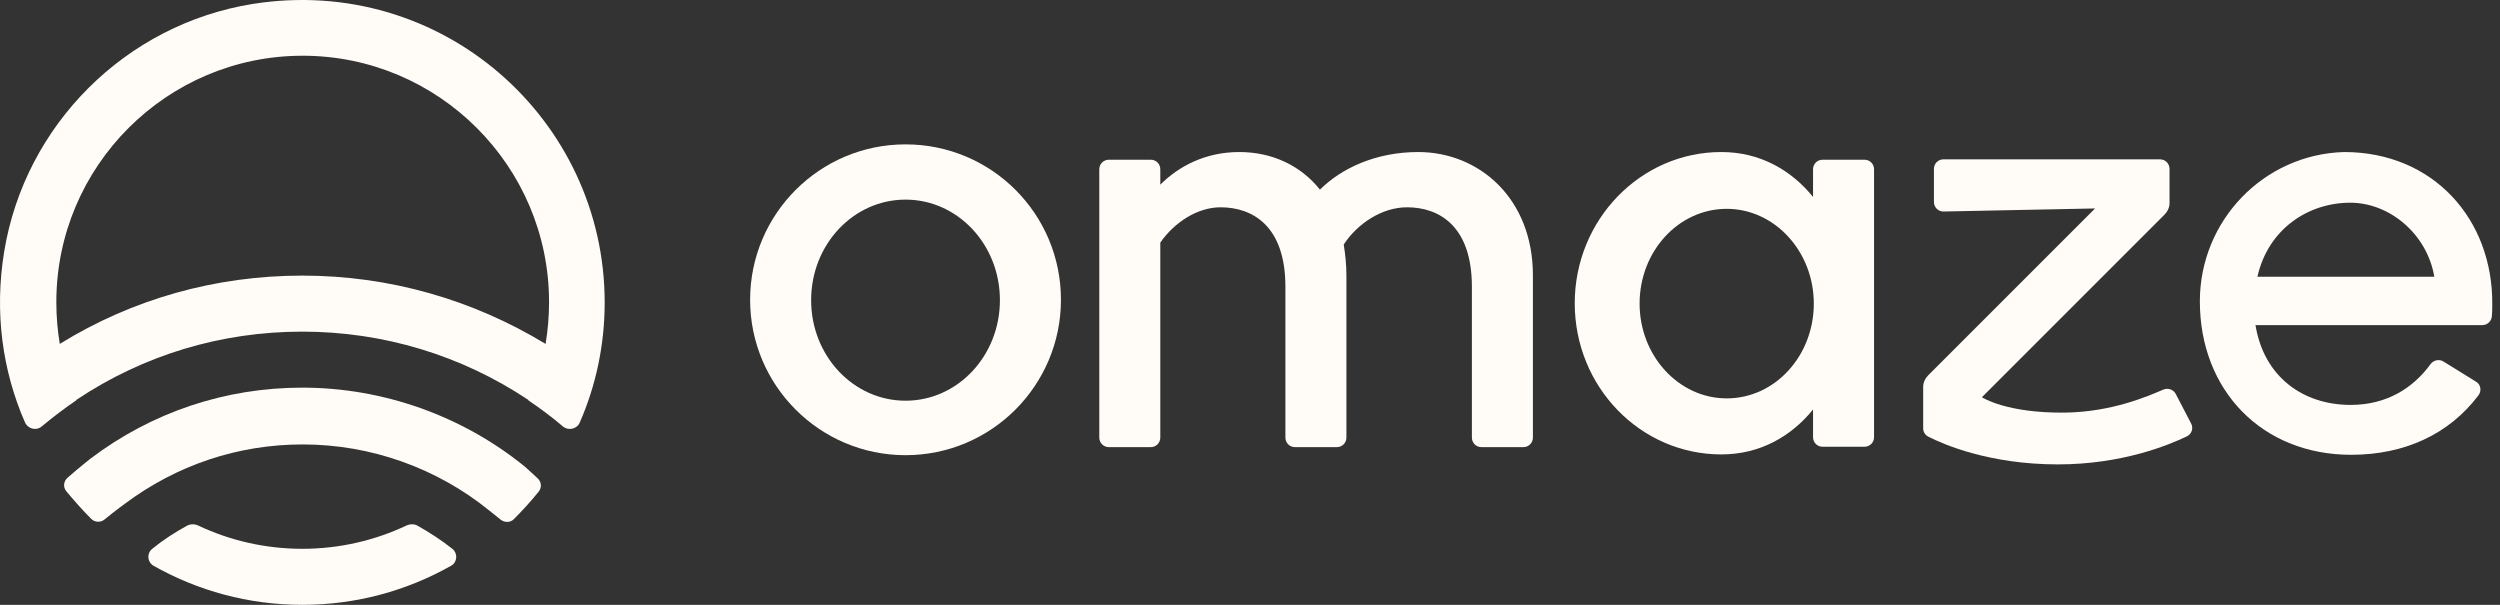
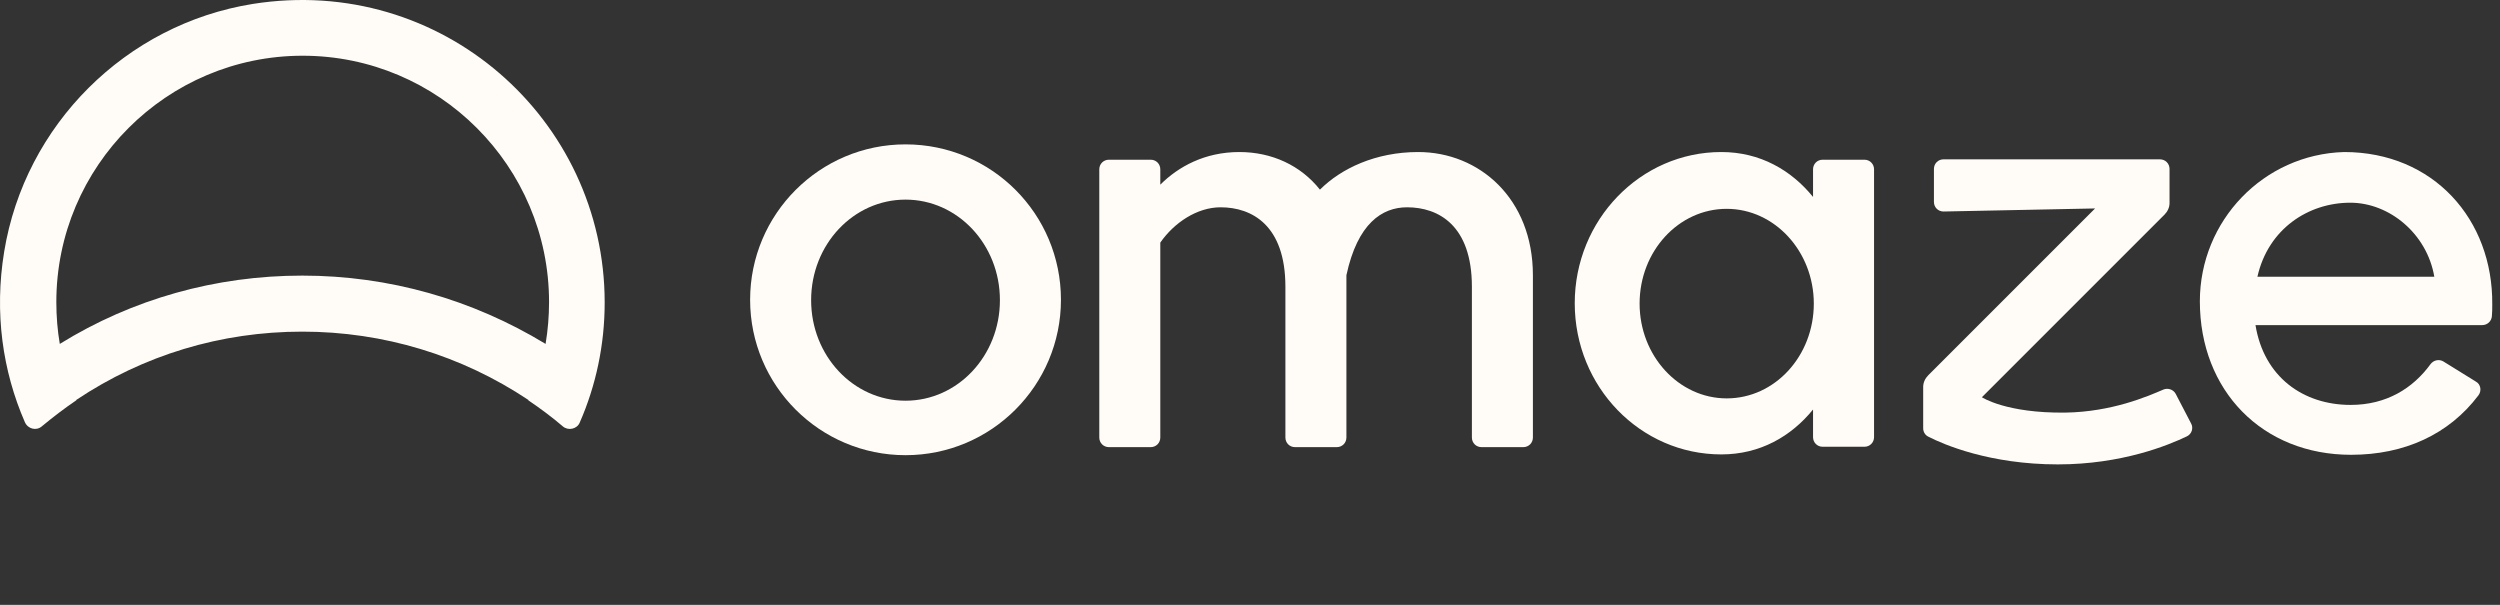
<svg xmlns="http://www.w3.org/2000/svg" width="124" height="30" viewBox="0 0 124 30" fill="none">
  <rect x="0" y="0" width="124" height="30" fill="#333333" stroke="none" />
-   <path d="M14.994 27.221C13.148 27.221 11.377 26.802 9.817 26.06C9.645 25.984 9.474 25.984 9.303 26.06C8.675 26.403 8.085 26.783 7.552 27.221C7.266 27.45 7.304 27.868 7.609 28.059C9.798 29.296 12.31 30 14.994 30C17.677 30 20.19 29.296 22.378 28.059C22.683 27.887 22.721 27.45 22.436 27.221C21.884 26.783 21.294 26.403 20.684 26.06C20.532 25.984 20.342 25.984 20.171 26.06C18.61 26.802 16.84 27.221 14.994 27.221Z" fill="#FFFCF8" />
-   <path d="M26.014 23.129C22.912 20.617 18.991 19.227 14.994 19.227C11.168 19.227 7.533 20.445 4.488 22.748C4.488 22.748 3.841 23.262 3.346 23.7C3.155 23.871 3.117 24.157 3.289 24.366C3.669 24.823 4.107 25.318 4.526 25.737C4.697 25.908 4.983 25.927 5.173 25.775C5.611 25.413 6.182 24.994 6.182 24.994C8.751 23.072 11.796 22.044 15.013 22.044C18.382 22.044 21.655 23.205 24.263 25.318C24.263 25.318 24.548 25.546 24.834 25.775C25.024 25.927 25.31 25.927 25.481 25.756C25.9 25.337 26.337 24.861 26.718 24.385C26.889 24.176 26.851 23.89 26.661 23.719C26.337 23.415 26.014 23.129 26.014 23.129Z" fill="#FFFCF8" />
  <path d="M12.539 0.195C6.239 1.203 1.234 6.19 0.206 12.49C-0.289 15.516 0.13 18.409 1.234 20.94C1.386 21.283 1.805 21.378 2.071 21.15C2.623 20.693 3.194 20.255 3.784 19.855V19.836C7.115 17.61 10.959 16.449 14.994 16.449C19.029 16.449 22.893 17.629 26.205 19.836V19.855C26.795 20.255 27.385 20.693 27.918 21.15C28.184 21.378 28.622 21.283 28.755 20.959C29.555 19.132 29.992 17.115 29.992 15.002C29.992 5.923 21.903 -1.29 12.539 0.195ZM14.994 13.67C10.693 13.67 6.563 14.831 2.966 17.058C2.851 16.392 2.794 15.687 2.794 14.983C2.794 8.245 8.276 2.764 15.013 2.764C21.751 2.764 27.233 8.245 27.233 14.983C27.233 15.687 27.175 16.372 27.061 17.058C23.426 14.85 19.296 13.67 14.994 13.67Z" fill="#FFFCF8" />
-   <path d="M70.341 7.541C68.229 7.541 66.516 8.36 65.469 9.406C64.517 8.207 63.09 7.541 61.472 7.541C59.759 7.541 58.446 8.265 57.551 9.159V8.398C57.551 8.131 57.342 7.922 57.076 7.922H55.001C54.735 7.922 54.525 8.131 54.525 8.398V21.702C54.525 21.968 54.735 22.178 55.001 22.178H57.076C57.342 22.178 57.551 21.968 57.551 21.702V12.033C58.237 11.043 59.379 10.282 60.54 10.282C62.1 10.282 63.756 11.177 63.756 14.222V21.702C63.756 21.968 63.965 22.178 64.232 22.178H66.306C66.573 22.178 66.782 21.968 66.782 21.702V13.651C66.782 13.118 66.725 12.604 66.649 12.128C67.334 11.081 68.552 10.282 69.79 10.282C71.35 10.282 73.006 11.177 73.006 14.222V21.702C73.006 21.968 73.216 22.178 73.482 22.178H75.556C75.823 22.178 76.032 21.968 76.032 21.702V13.651C76.032 9.844 73.368 7.541 70.341 7.541Z" fill="#FFFCF8" />
+   <path d="M70.341 7.541C68.229 7.541 66.516 8.36 65.469 9.406C64.517 8.207 63.09 7.541 61.472 7.541C59.759 7.541 58.446 8.265 57.551 9.159V8.398C57.551 8.131 57.342 7.922 57.076 7.922H55.001C54.735 7.922 54.525 8.131 54.525 8.398V21.702C54.525 21.968 54.735 22.178 55.001 22.178H57.076C57.342 22.178 57.551 21.968 57.551 21.702V12.033C58.237 11.043 59.379 10.282 60.54 10.282C62.1 10.282 63.756 11.177 63.756 14.222V21.702C63.756 21.968 63.965 22.178 64.232 22.178H66.306C66.573 22.178 66.782 21.968 66.782 21.702V13.651C67.334 11.081 68.552 10.282 69.79 10.282C71.35 10.282 73.006 11.177 73.006 14.222V21.702C73.006 21.968 73.216 22.178 73.482 22.178H75.556C75.823 22.178 76.032 21.968 76.032 21.702V13.651C76.032 9.844 73.368 7.541 70.341 7.541Z" fill="#FFFCF8" />
  <path d="M92.477 7.922H90.402C90.136 7.922 89.927 8.131 89.927 8.398V9.768C88.842 8.436 87.3 7.541 85.378 7.541C81.362 7.541 78.107 10.91 78.107 15.04C78.107 19.189 81.362 22.539 85.378 22.539C87.3 22.539 88.842 21.645 89.927 20.312V21.683C89.927 21.949 90.136 22.159 90.402 22.159H92.477C92.743 22.159 92.953 21.949 92.953 21.683V8.398C92.953 8.131 92.743 7.922 92.477 7.922ZM85.644 19.76C83.265 19.76 81.324 17.648 81.324 15.059C81.324 12.452 83.265 10.358 85.644 10.358C88.023 10.358 89.965 12.471 89.965 15.059C89.965 17.648 88.042 19.76 85.644 19.76Z" fill="#FFFCF8" />
  <path d="M116.269 7.541C112.272 7.655 109.113 10.948 109.113 14.945C109.113 19.38 112.215 22.558 116.612 22.558C119.257 22.558 121.465 21.549 122.931 19.608C123.102 19.38 123.045 19.056 122.797 18.923L121.199 17.933C120.989 17.8 120.704 17.857 120.551 18.066C119.676 19.265 118.363 20.084 116.593 20.084C114.232 20.084 112.291 18.695 111.872 16.125H123.121C123.368 16.125 123.578 15.935 123.597 15.687C123.616 15.497 123.616 15.288 123.616 15.097C123.654 10.891 120.704 7.541 116.269 7.541ZM111.968 13.727C112.501 11.348 114.499 10.054 116.574 10.054C118.515 10.054 120.38 11.595 120.742 13.727H111.968Z" fill="#FFFCF8" />
  <path d="M44.914 7.161C40.651 7.161 37.206 10.624 37.206 14.869C37.206 19.132 40.67 22.577 44.914 22.577C49.178 22.577 52.623 19.113 52.623 14.869C52.623 10.605 49.178 7.161 44.914 7.161ZM44.914 19.875C42.326 19.875 40.232 17.648 40.232 14.888C40.232 12.128 42.326 9.901 44.914 9.901C47.503 9.901 49.596 12.128 49.596 14.888C49.596 17.648 47.503 19.875 44.914 19.875Z" fill="#FFFCF8" />
  <path d="M107.913 19.532C107.799 19.323 107.533 19.227 107.304 19.323C106.505 19.665 104.754 20.427 102.451 20.465C99.501 20.503 98.302 19.703 98.302 19.703L107.361 10.644C107.514 10.491 107.609 10.282 107.609 10.073V8.379C107.609 8.112 107.399 7.903 107.133 7.903H96.398C96.132 7.903 95.923 8.112 95.923 8.379V10.015C95.923 10.282 96.132 10.491 96.398 10.491L103.916 10.339L95.637 18.618C95.485 18.771 95.39 18.98 95.39 19.189V21.245C95.39 21.416 95.485 21.587 95.656 21.664C96.398 22.044 98.682 23.034 102.07 23.034C105.249 23.034 107.552 22.082 108.465 21.645C108.713 21.53 108.808 21.226 108.675 20.997L107.913 19.532Z" fill="#FFFCF8" />
</svg>